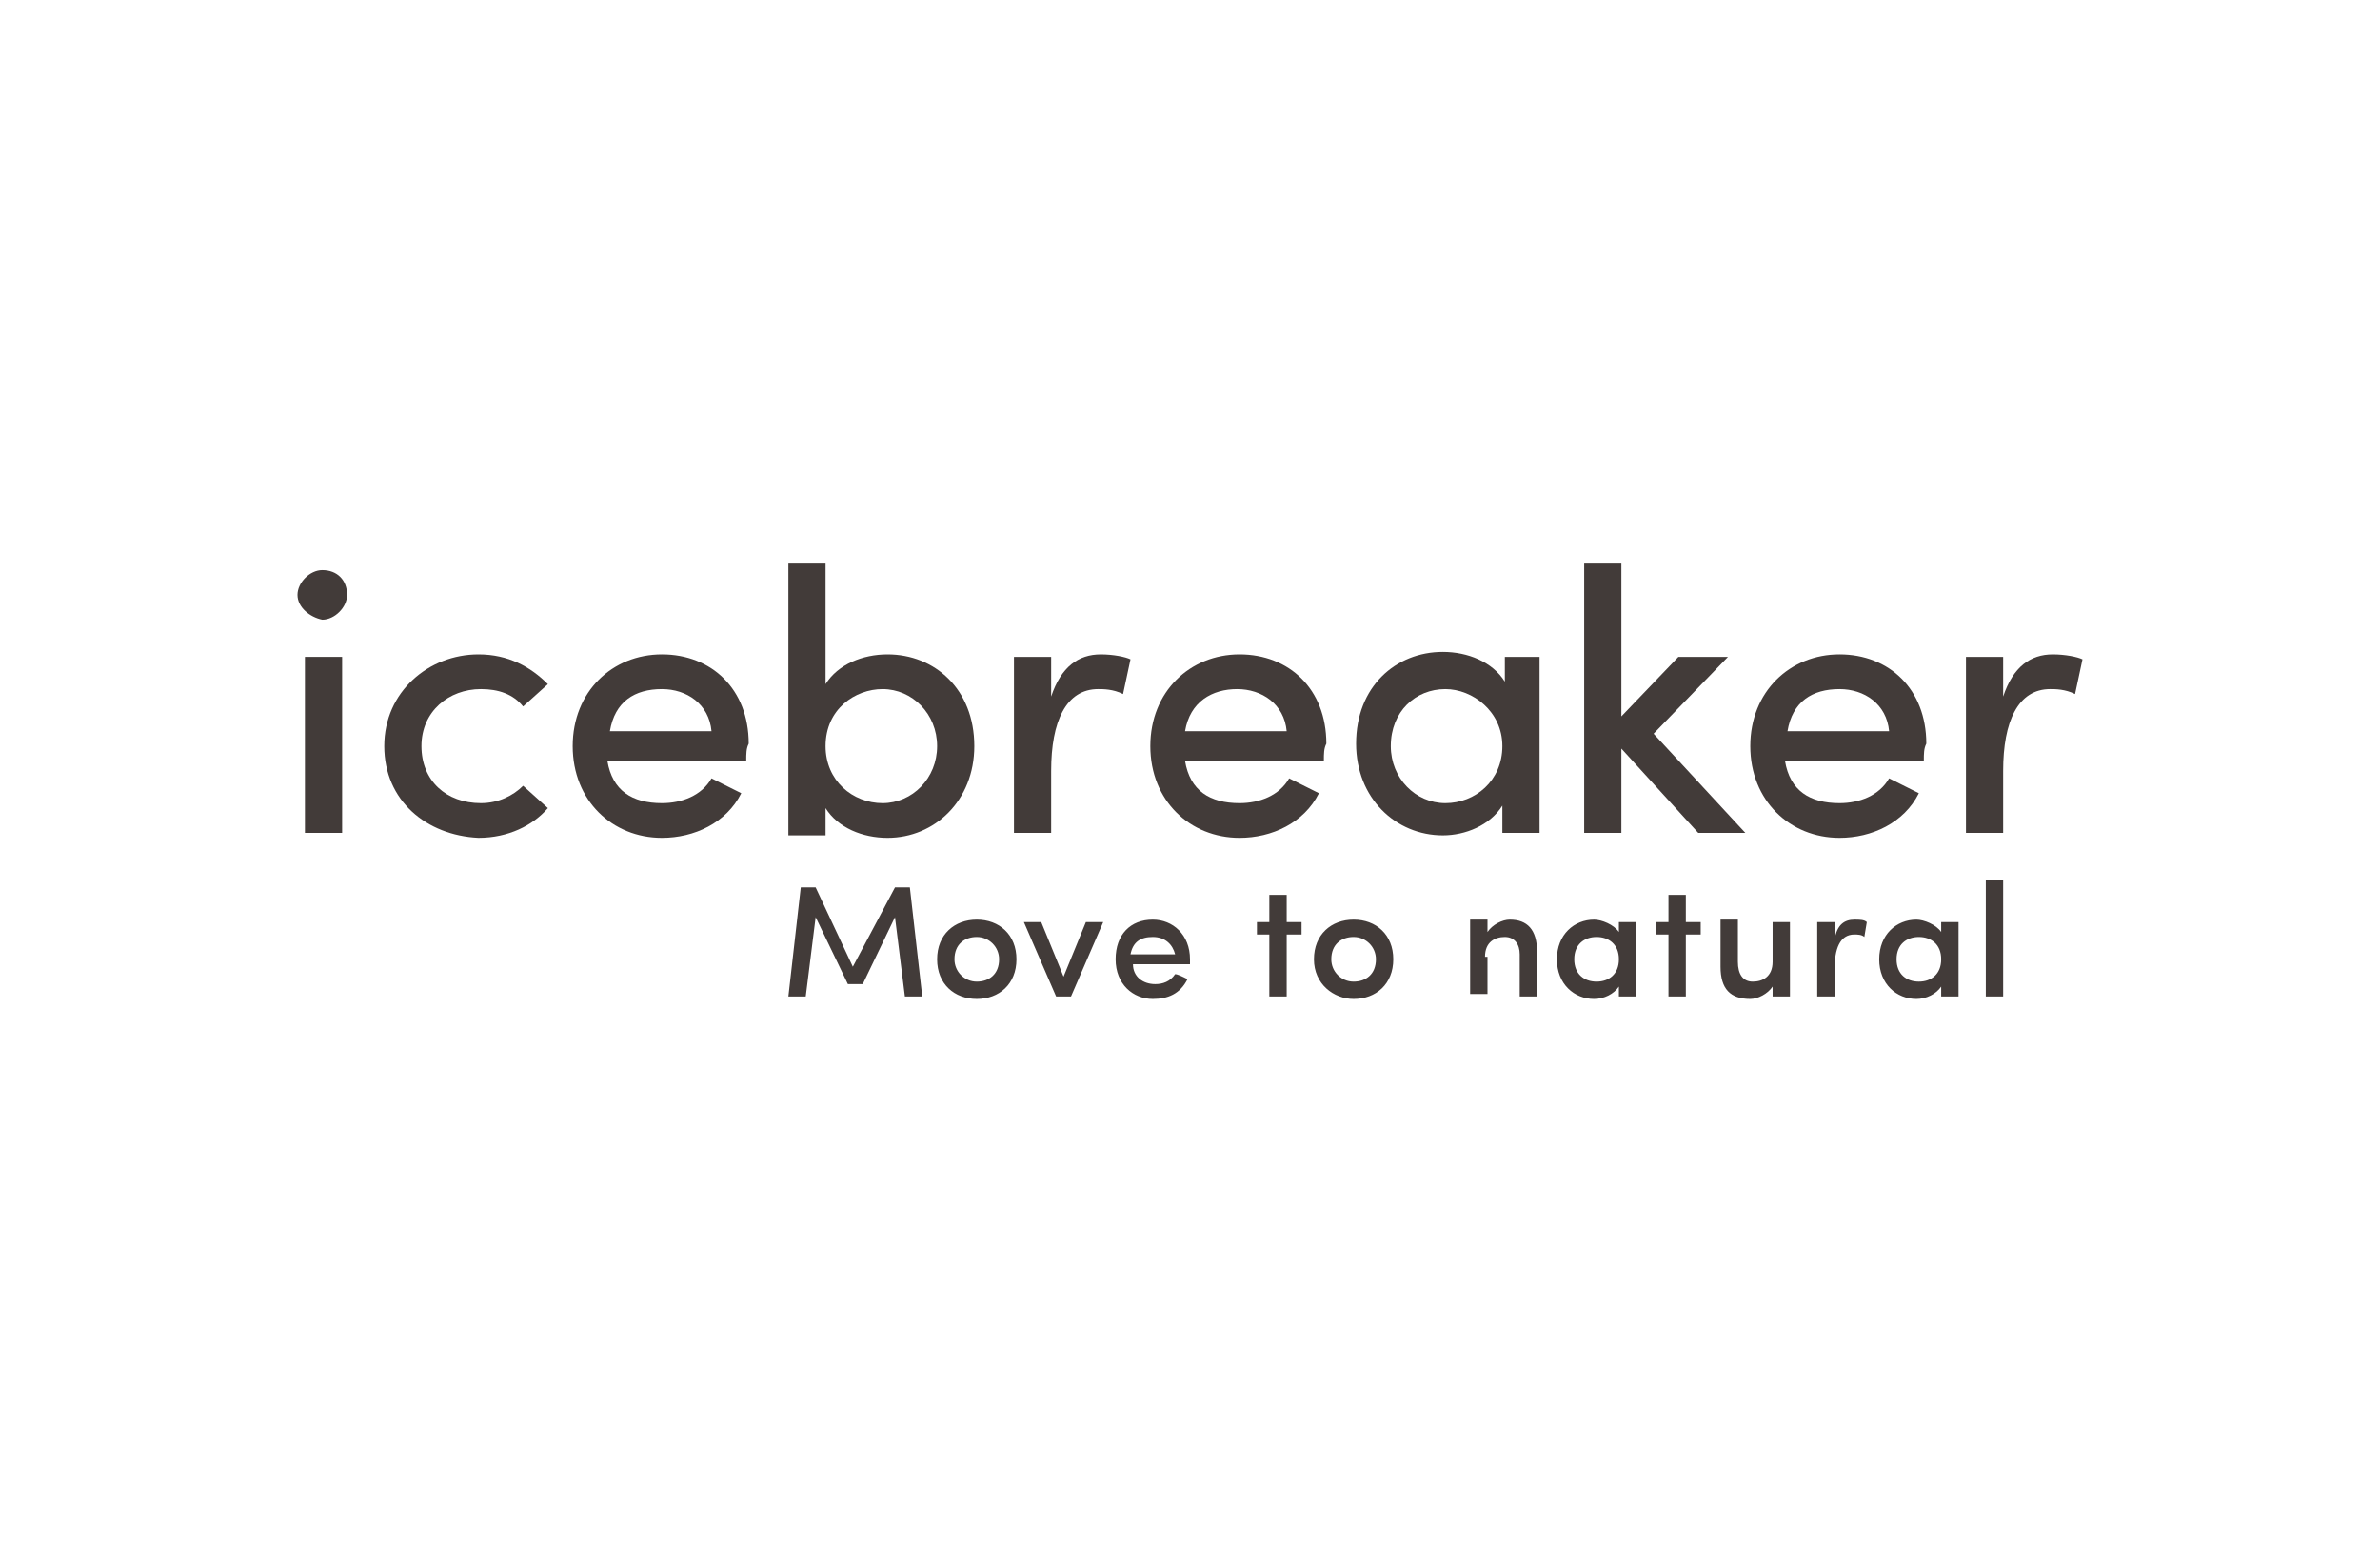
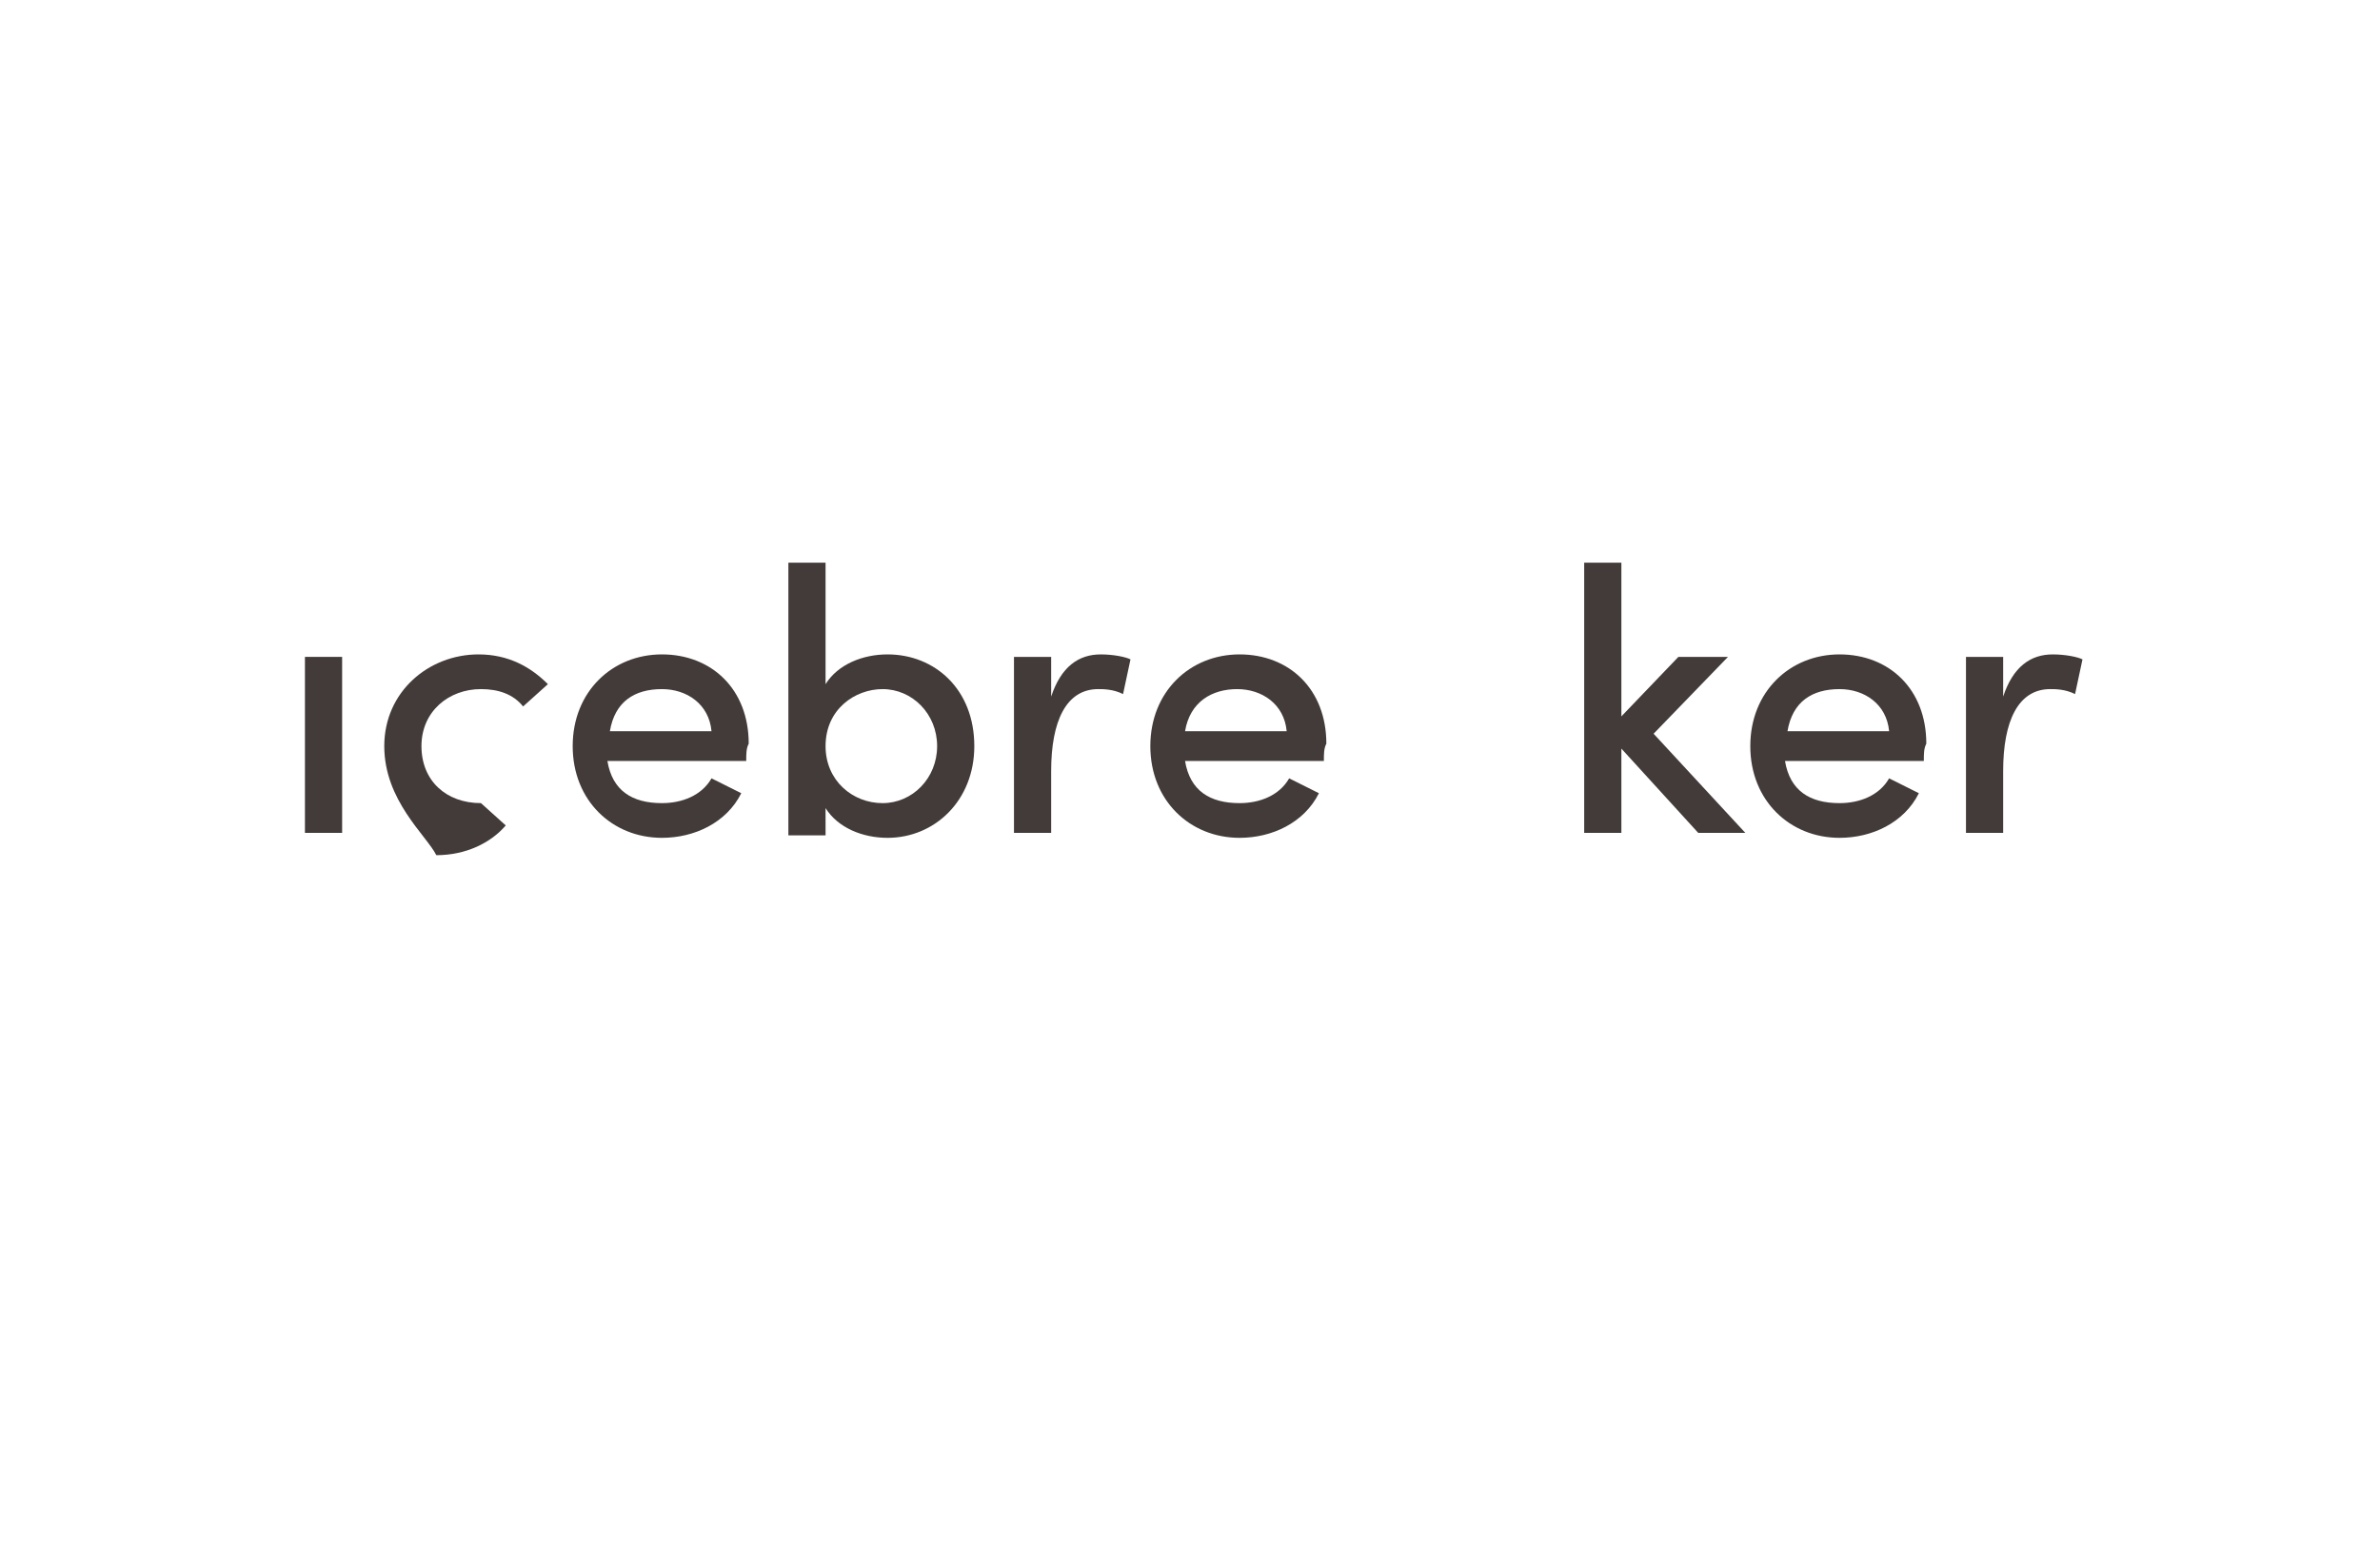
<svg xmlns="http://www.w3.org/2000/svg" version="1.1" id="レイヤー_1" x="0px" y="0px" viewBox="0 0 96 63" style="enable-background:new 0 0 96 63;" xml:space="preserve">
  <style type="text/css">
	.st0{fill:#423B39;}
</style>
  <g>
    <g>
      <path class="st0" d="M12.3,26.5h1.5v7.1h-1.5V26.5z" />
-       <path class="st0" d="M15.5,30.1c0-2.2,1.8-3.7,3.8-3.7c1.2,0,2.1,0.5,2.8,1.2l-1,0.9c-0.4-0.5-1-0.7-1.7-0.7    c-1.3,0-2.4,0.9-2.4,2.3s1,2.3,2.4,2.3c0.7,0,1.3-0.3,1.7-0.7l1,0.9c-0.6,0.7-1.6,1.2-2.8,1.2C17.2,33.7,15.5,32.3,15.5,30.1z" />
+       <path class="st0" d="M15.5,30.1c0-2.2,1.8-3.7,3.8-3.7c1.2,0,2.1,0.5,2.8,1.2l-1,0.9c-0.4-0.5-1-0.7-1.7-0.7    c-1.3,0-2.4,0.9-2.4,2.3s1,2.3,2.4,2.3l1,0.9c-0.6,0.7-1.6,1.2-2.8,1.2C17.2,33.7,15.5,32.3,15.5,30.1z" />
      <path class="st0" d="M30.1,30.7h-5.6c0.2,1.2,1,1.7,2.2,1.7c0.8,0,1.6-0.3,2-1l1.2,0.6c-0.6,1.2-1.9,1.8-3.2,1.8    c-2,0-3.6-1.5-3.6-3.7s1.6-3.7,3.6-3.7c2,0,3.5,1.4,3.5,3.6C30.1,30.2,30.1,30.4,30.1,30.7z M28.7,29.5c-0.1-1.1-1-1.7-2-1.7    c-1.1,0-1.9,0.5-2.1,1.7H28.7z" />
      <path class="st0" d="M39.3,30.1c0,2.2-1.6,3.7-3.5,3.7c-1,0-2-0.4-2.5-1.2v1.1h-1.5V22.7h1.5v4.9c0.5-0.8,1.5-1.2,2.5-1.2    C37.7,26.4,39.3,27.8,39.3,30.1z M37.8,30.1c0-1.3-1-2.3-2.2-2.3c-1.1,0-2.3,0.8-2.3,2.3c0,1.4,1.1,2.3,2.3,2.3    C36.8,32.4,37.8,31.4,37.8,30.1z" />
      <path class="st0" d="M45.6,26.6l-0.3,1.4c-0.4-0.2-0.8-0.2-1-0.2c-1.3,0-1.9,1.3-1.9,3.3v2.5h-1.5v-7.1h1.5v1.6    c0.4-1.2,1.1-1.7,2-1.7C44.9,26.4,45.4,26.5,45.6,26.6z" />
      <path class="st0" d="M53.4,30.7h-5.6c0.2,1.2,1,1.7,2.2,1.7c0.8,0,1.6-0.3,2-1l1.2,0.6c-0.6,1.2-1.9,1.8-3.2,1.8    c-2,0-3.6-1.5-3.6-3.7s1.6-3.7,3.6-3.7c2,0,3.5,1.4,3.5,3.6C53.4,30.2,53.4,30.4,53.4,30.7z M51.9,29.5c-0.1-1.1-1-1.7-2-1.7    s-1.9,0.5-2.1,1.7H51.9z" />
-       <path class="st0" d="M62.1,26.5v7.1h-1.5v-1.1c-0.5,0.8-1.5,1.2-2.4,1.2c-1.9,0-3.5-1.5-3.5-3.7c0-2.3,1.6-3.7,3.5-3.7    c1,0,2,0.4,2.5,1.2v-1H62.1z M60.6,30.1c0-1.4-1.2-2.3-2.3-2.3c-1.2,0-2.2,0.9-2.2,2.3c0,1.3,1,2.3,2.2,2.3    C59.5,32.4,60.6,31.5,60.6,30.1z" />
      <path class="st0" d="M68.5,33.6l-3.1-3.4v3.4h-1.5V22.7h1.5v6.2l2.3-2.4h2l-3,3.1l3.7,4H68.5z" />
      <path class="st0" d="M77.6,30.7H72c0.2,1.2,1,1.7,2.2,1.7c0.8,0,1.6-0.3,2-1l1.2,0.6c-0.6,1.2-1.9,1.8-3.2,1.8    c-2,0-3.6-1.5-3.6-3.7s1.6-3.7,3.6-3.7c2,0,3.5,1.4,3.5,3.6C77.6,30.2,77.6,30.4,77.6,30.7z M76.2,29.5c-0.1-1.1-1-1.7-2-1.7    c-1.1,0-1.9,0.5-2.1,1.7H76.2z" />
      <path class="st0" d="M84,26.6l-0.3,1.4c-0.4-0.2-0.8-0.2-1-0.2c-1.3,0-1.9,1.3-1.9,3.3v2.5h-1.5v-7.1h1.5v1.6    c0.4-1.2,1.1-1.7,2-1.7C83.3,26.4,83.8,26.5,84,26.6z" />
    </g>
-     <path class="st0" d="M12,24c0-0.5,0.5-1,1-1c0.6,0,1,0.4,1,1c0,0.5-0.5,1-1,1C12.5,24.9,12,24.5,12,24z" />
-     <path class="st0" d="M80.1,40.2h0.7v-4.7h-0.7V40.2z M76.5,38.7c0-0.6,0.4-0.9,0.9-0.9c0.5,0,0.9,0.3,0.9,0.9   c0,0.6-0.4,0.9-0.9,0.9C76.9,39.6,76.5,39.3,76.5,38.7 M78.4,40.2H79v-3h-0.7v0.4c-0.2-0.3-0.7-0.5-1-0.5c-0.8,0-1.5,0.6-1.5,1.6   c0,1,0.7,1.6,1.5,1.6c0.4,0,0.8-0.2,1-0.5V40.2z M74,39.1c0-0.8,0.2-1.4,0.8-1.4c0.1,0,0.3,0,0.4,0.1l0.1-0.6   c-0.1-0.1-0.3-0.1-0.5-0.1c-0.4,0-0.7,0.2-0.8,0.8v-0.7h-0.7v3H74V39.1z M71.5,38.8c0,0.6-0.4,0.8-0.8,0.8c-0.4,0-0.6-0.3-0.6-0.8   v-1.7h-0.7V39c0,0.9,0.4,1.3,1.2,1.3c0.3,0,0.7-0.2,0.9-0.5v0.4h0.7v-3h-0.7V38.8z M68,36.1h-0.7v1.1h-0.5v0.5h0.5v2.5H68v-2.5h0.6   v-0.5H68V36.1z M63.5,38.7c0-0.6,0.4-0.9,0.9-0.9c0.5,0,0.9,0.3,0.9,0.9c0,0.6-0.4,0.9-0.9,0.9C63.9,39.6,63.5,39.3,63.5,38.7    M65.4,40.2H66v-3h-0.7v0.4c-0.2-0.3-0.7-0.5-1-0.5c-0.8,0-1.5,0.6-1.5,1.6c0,1,0.7,1.6,1.5,1.6c0.4,0,0.8-0.2,1-0.5V40.2z    M59.9,38.6c0-0.6,0.4-0.8,0.8-0.8c0.4,0,0.6,0.3,0.6,0.7v1.7h0.7v-1.8c0-0.9-0.4-1.3-1.1-1.3c-0.3,0-0.7,0.2-0.9,0.5v-0.5h-0.7v3   h0.7V38.6z M54.6,40.3c0.9,0,1.6-0.6,1.6-1.6c0-1-0.7-1.6-1.6-1.6c-0.9,0-1.6,0.6-1.6,1.6C53,39.7,53.8,40.3,54.6,40.3 M54.6,39.6   c-0.5,0-0.9-0.4-0.9-0.9c0-0.6,0.4-0.9,0.9-0.9c0.5,0,0.9,0.4,0.9,0.9C55.5,39.3,55.1,39.6,54.6,39.6 M51.9,36.1h-0.7v1.1h-0.5v0.5   h0.5v2.5h0.7v-2.5h0.6v-0.5h-0.6V36.1z M45.6,38.5c0.1-0.5,0.4-0.7,0.9-0.7c0.5,0,0.8,0.3,0.9,0.7H45.6z M48,38.7   c0-1-0.7-1.6-1.5-1.6c-0.9,0-1.5,0.6-1.5,1.6c0,1,0.7,1.6,1.5,1.6c0.6,0,1.1-0.2,1.4-0.8c-0.2-0.1-0.4-0.2-0.5-0.2   c-0.2,0.3-0.5,0.4-0.8,0.4c-0.5,0-0.9-0.3-0.9-0.8H48C48,38.9,48,38.8,48,38.7 M42.6,40.2h0.6l1.3-3h-0.7l-0.9,2.2l-0.9-2.2h-0.7   L42.6,40.2z M39.4,40.3c0.9,0,1.6-0.6,1.6-1.6c0-1-0.7-1.6-1.6-1.6c-0.9,0-1.6,0.6-1.6,1.6C37.8,39.7,38.5,40.3,39.4,40.3    M39.4,39.6c-0.5,0-0.9-0.4-0.9-0.9c0-0.6,0.4-0.9,0.9-0.9c0.5,0,0.9,0.4,0.9,0.9C40.3,39.3,39.9,39.6,39.4,39.6 M34.4,39l-1.5-3.2   h-0.6l-0.5,4.4h0.7l0.4-3.2l1.3,2.7h0.6l1.3-2.7l0.4,3.2h0.7l-0.5-4.4h-0.6L34.4,39z" />
  </g>
</svg>